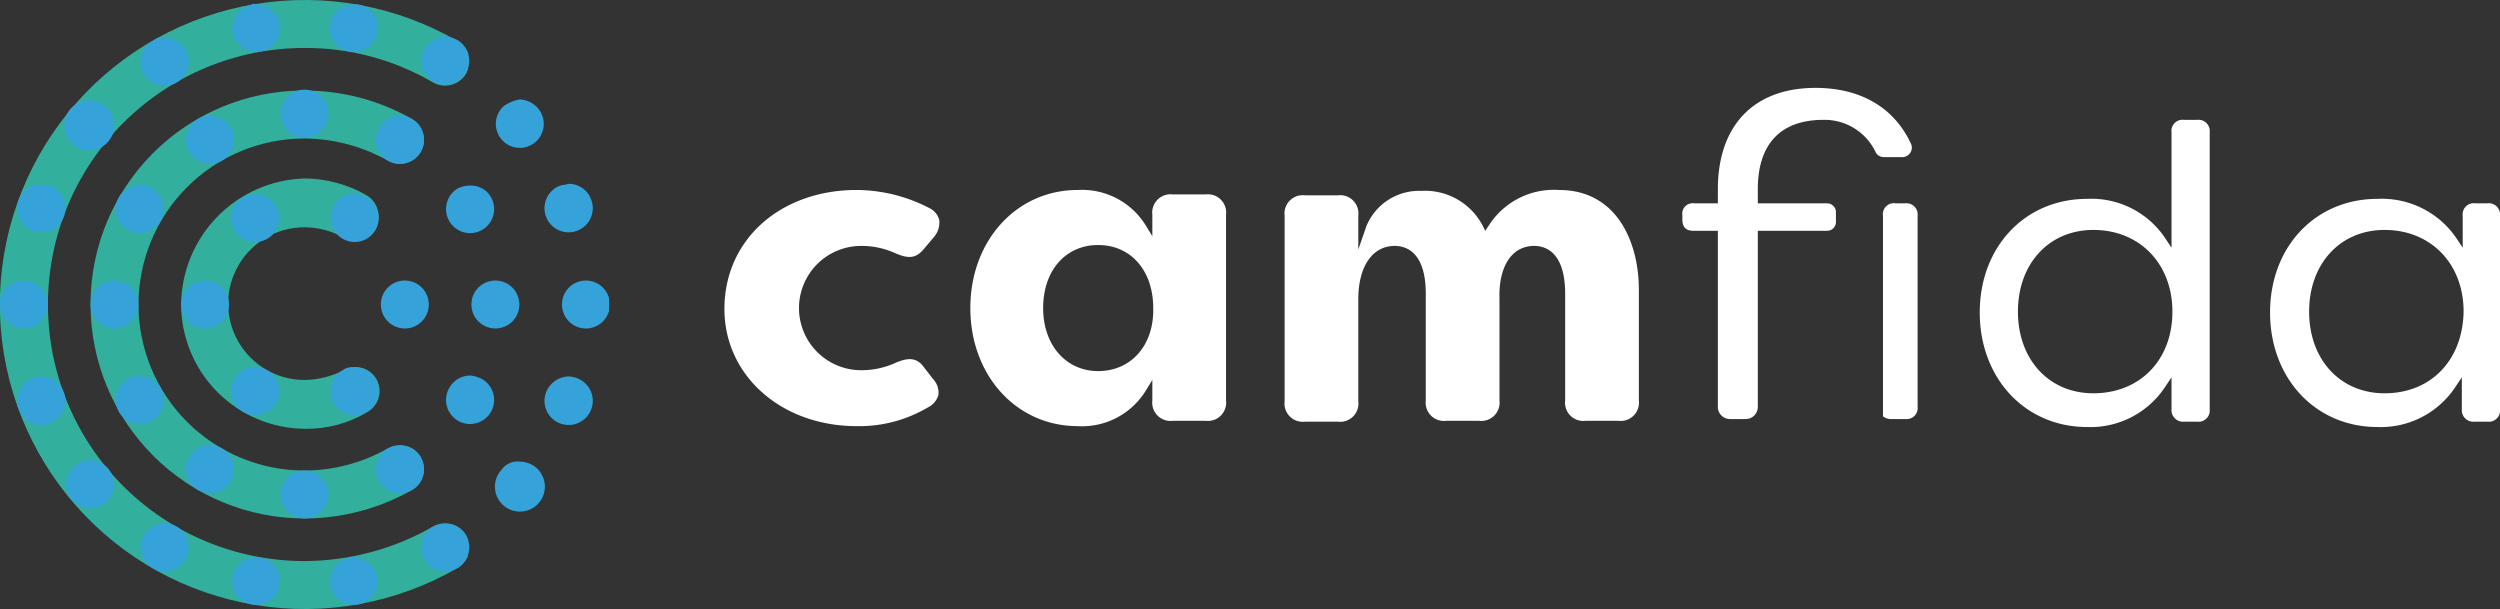
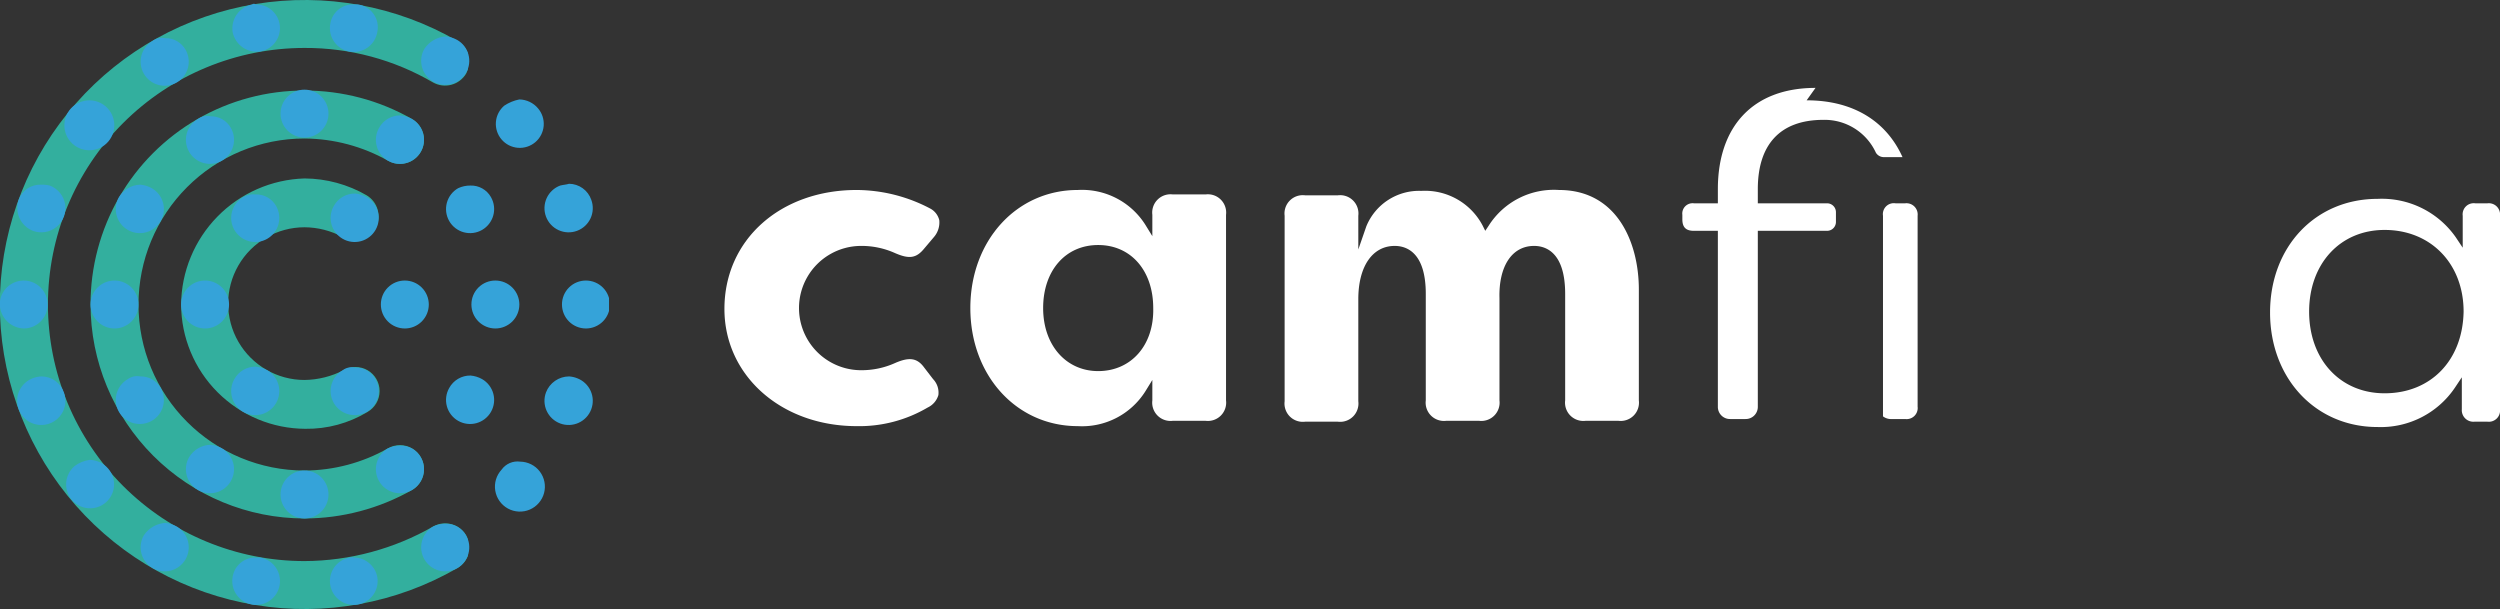
<svg xmlns="http://www.w3.org/2000/svg" width="281.6" height="68.6" viewBox="0 0 281.6 68.6">
  <rect x="0" y="0" width="281.6" height="68.6" fill="#333333" stroke="none" />
  <defs>
    <clipPath id="clip-path">
      <path id="Path_1247" data-name="Path 1247" d="M25.6,38.5a14.041,14.041,0,0,0,14,14,13.155,13.155,0,0,0,7-1.9,2.71,2.71,0,0,0-2.7-4.7A9.879,9.879,0,0,1,39.5,47a8.6,8.6,0,1,1,0-17.2,9.16,9.16,0,0,1,4.3,1.1,2.674,2.674,0,0,0,3.7-1,2.762,2.762,0,0,0-1-3.7,14.122,14.122,0,0,0-7-1.9A14.329,14.329,0,0,0,25.6,38.5m-10.2,0A24.113,24.113,0,0,0,39.5,62.6a24.6,24.6,0,0,0,12.1-3.2,2.71,2.71,0,0,0-2.7-4.7,19.144,19.144,0,0,1-9.4,2.5,18.7,18.7,0,0,1,0-37.4,19.433,19.433,0,0,1,9.4,2.5,2.71,2.71,0,0,0,2.7-4.7,24.322,24.322,0,0,0-12.1-3.2A24.049,24.049,0,0,0,15.4,38.5M5.2,37.3v2.4A34.351,34.351,0,0,0,56.7,68.2,2.742,2.742,0,0,0,58,66.5V65.2c-.1-.2-.2-.5-.3-.7a2.737,2.737,0,0,0-3.7-1,29.436,29.436,0,0,1-14.5,3.9,28.9,28.9,0,0,1,0-57.8A28.416,28.416,0,0,1,54,13.5a2.762,2.762,0,0,0,3.7-1c.1-.2.2-.5.3-.7V10.5a2.742,2.742,0,0,0-1.3-1.7A34.351,34.351,0,0,0,5.2,37.3" transform="translate(-5.2 -4.2)" />
    </clipPath>
    <linearGradient id="linear-gradient" x1="-3.042" y1="6.593" x2="-3.011" y2="6.593" gradientUnits="objectBoundingBox">
      <stop offset="0" stop-color="#7f3f98" />
      <stop offset="0.11" stop-color="#7c4a99" />
      <stop offset="0.321" stop-color="#75639d" />
      <stop offset="0.613" stop-color="#6383a0" />
      <stop offset="0.969" stop-color="#39ab9f" />
      <stop offset="1" stop-color="#33af9e" />
    </linearGradient>
    <clipPath id="clip-path-2">
      <path id="Path_1248" data-name="Path 1248" d="M31.4,69.2A2.688,2.688,0,1,0,34.5,67H34a2.575,2.575,0,0,0-2.6,2.2M44.6,67a2.688,2.688,0,1,0,3.1,2.2A2.694,2.694,0,0,0,45,67c-.1-.1-.3,0-.4,0M21.4,64.5a2.71,2.71,0,1,0,3.7-1,3.259,3.259,0,0,0-1.3-.4,3.164,3.164,0,0,0-2.4,1.4m32.6-1a2.71,2.71,0,1,0,3.7,1,2.556,2.556,0,0,0-2.3-1.3,3.194,3.194,0,0,0-1.4.3M36.8,59.9a2.7,2.7,0,1,0,2.7-2.7,2.689,2.689,0,0,0-2.7,2.7M13.6,56.7a2.7,2.7,0,1,0,3.8.3,2.814,2.814,0,0,0-2.1-1,3.63,3.63,0,0,0-1.7.7m48.1.4a2.814,2.814,0,1,0,2.1-.9,2.2,2.2,0,0,0-2.1.9M26.5,55.7a2.71,2.71,0,1,0,3.7-1,3.259,3.259,0,0,0-1.3-.4,2.906,2.906,0,0,0-2.4,1.4m22.4-1a2.71,2.71,0,1,0,3.7,1,2.556,2.556,0,0,0-2.3-1.3,3.194,3.194,0,0,0-1.4.3m-40-7.9a2.721,2.721,0,1,0,3.5,1.6,2.674,2.674,0,0,0-2.5-1.8,2.959,2.959,0,0,0-1,.2m57.8,1.6a2.721,2.721,0,1,0,3.5-1.6,2.92,2.92,0,0,0-.9-.2,2.8,2.8,0,0,0-2.6,1.8M19.6,46.9a2.71,2.71,0,1,0,3.7,1A2.556,2.556,0,0,0,21,46.6a1.817,1.817,0,0,0-1.4.3m36.2,1a2.71,2.71,0,1,0,3.7-1,3.259,3.259,0,0,0-1.3-.4,2.693,2.693,0,0,0-2.4,1.4m-24.2-1a2.71,2.71,0,1,0,3.7-1,3.259,3.259,0,0,0-1.3-.4,2.693,2.693,0,0,0-2.4,1.4m12.2-1a2.71,2.71,0,1,0,3.7,1,2.556,2.556,0,0,0-2.3-1.3,1.735,1.735,0,0,0-1.4.3M5.2,38.1v.7a2.791,2.791,0,0,0,2.7,2.4,2.7,2.7,0,1,0-2.7-3.1m10.2.4a2.7,2.7,0,1,0,2.7-2.7,2.689,2.689,0,0,0-2.7,2.7m10.2,0a2.7,2.7,0,1,0,2.7-2.7,2.689,2.689,0,0,0-2.7,2.7m22.5,0a2.7,2.7,0,1,0,2.7-2.7,2.689,2.689,0,0,0-2.7,2.7m10.2,0A2.7,2.7,0,1,0,61,35.8a2.689,2.689,0,0,0-2.7,2.7m10.2,0a2.7,2.7,0,1,0,2.7-2.7,2.689,2.689,0,0,0-2.7,2.7M32.6,26.4a2.71,2.71,0,1,0,3.7,1A2.556,2.556,0,0,0,34,26.1a2.232,2.232,0,0,0-1.4.3m10.2,1a2.71,2.71,0,1,0,3.7-1,3.259,3.259,0,0,0-1.3-.4,2.693,2.693,0,0,0-2.4,1.4m-24.2-1a2.71,2.71,0,1,0,3.7-1A3.258,3.258,0,0,0,21,25a2.906,2.906,0,0,0-2.4,1.4m38.2-1a2.71,2.71,0,1,0,3.7,1,2.556,2.556,0,0,0-2.3-1.3,3.194,3.194,0,0,0-1.4.3M7.3,26.7a2.782,2.782,0,0,0,1.6,3.5,2.721,2.721,0,0,0,1.9-5.1,3.751,3.751,0,0,0-1-.1,2.582,2.582,0,0,0-2.5,1.7m61-1.6a2.721,2.721,0,1,0,3.5,1.6,2.674,2.674,0,0,0-2.5-1.8c-.3.1-.6.1-1,.2M27.5,17.6a2.71,2.71,0,1,0,3.7,1,2.556,2.556,0,0,0-2.3-1.3,1.735,1.735,0,0,0-1.4.3m20.4,1a2.71,2.71,0,1,0,3.7-1,3.259,3.259,0,0,0-1.3-.4,2.693,2.693,0,0,0-2.4,1.4M13.2,16.4a2.814,2.814,0,1,0,2.1-.9,2.878,2.878,0,0,0-2.1.9M62,16.1a2.7,2.7,0,1,0,3.8.3,2.814,2.814,0,0,0-2.1-1,4.72,4.72,0,0,0-1.7.7M36.8,17a2.7,2.7,0,1,0,2.7-2.7A2.689,2.689,0,0,0,36.8,17M22.4,8.8a2.71,2.71,0,1,0,3.7,1,2.556,2.556,0,0,0-2.3-1.3,1.735,1.735,0,0,0-1.4.3M53,9.7a2.71,2.71,0,1,0,3.7-1,3.259,3.259,0,0,0-1.3-.4A3.164,3.164,0,0,0,53,9.7m-19.4-5a2.76,2.76,0,0,0-2.2,3.1A2.76,2.76,0,0,0,34.5,10,2.668,2.668,0,0,0,34,4.7a.3.3,0,0,0-.4,0m8.8,2.2a2.688,2.688,0,1,0,5.3.9,2.586,2.586,0,0,0-2.2-3.1H45a2.575,2.575,0,0,0-2.6,2.2" transform="translate(-5.2 -4.6)" />
    </clipPath>
    <linearGradient id="linear-gradient-2" x1="-2.349" y1="6.705" x2="-2.325" y2="6.705" gradientUnits="objectBoundingBox">
      <stop offset="0" stop-color="#fec45e" />
      <stop offset="1" stop-color="#35a3d9" />
    </linearGradient>
  </defs>
  <g id="camfida_logo_Q" transform="translate(-5.2 -4.2)">
    <g id="Group_880" data-name="Group 880">
      <g id="Group_879" data-name="Group 879" transform="translate(5.2 4.2)" clip-path="url(#clip-path)">
        <rect id="Rectangle_345" data-name="Rectangle 345" width="52.7" height="68.7" fill="url(#linear-gradient)" />
      </g>
    </g>
    <g id="Group_882" data-name="Group 882">
      <g id="Group_881" data-name="Group 881" transform="translate(5.2 4.6)" clip-path="url(#clip-path-2)">
        <rect id="Rectangle_346" data-name="Rectangle 346" width="68.6" height="67.9" fill="url(#linear-gradient-2)" />
      </g>
    </g>
    <g id="Group_883" data-name="Group 883">
      <path id="Path_1249" data-name="Path 1249" d="M219.8,27.1h-1.1a1.23,1.23,0,0,0-1.4,1.4V51.1a1.493,1.493,0,0,0,1,.3h1.5a1.249,1.249,0,0,0,1.4-1.4V28.5a1.265,1.265,0,0,0-1.4-1.4" fill="#fff" />
-       <path id="Path_1250" data-name="Path 1250" d="M209.7,14.1c-7.1,0-11,4.4-11,11.4v.1h0v1.5H196a1.162,1.162,0,0,0-1.3,1.3v.5c0,.9.4,1.3,1.3,1.3h2.7V50a1.367,1.367,0,0,0,1.4,1.4h1.7a1.367,1.367,0,0,0,1.4-1.4V30.2H211a1,1,0,0,0,1-1V28.1a1,1,0,0,0-1-1h-7.8V25.6h0v-.1c0-4.9,2.4-7.8,7.4-7.8a6.357,6.357,0,0,1,5.9,3.7,1.05,1.05,0,0,0,.9.5h2.1a1.079,1.079,0,0,0,1-1.4c-1.8-4-5.5-6.4-10.8-6.4" fill="#fff" />
+       <path id="Path_1250" data-name="Path 1250" d="M209.7,14.1c-7.1,0-11,4.4-11,11.4v.1h0v1.5H196a1.162,1.162,0,0,0-1.3,1.3v.5c0,.9.4,1.3,1.3,1.3h2.7V50a1.367,1.367,0,0,0,1.4,1.4h1.7a1.367,1.367,0,0,0,1.4-1.4V30.2H211a1,1,0,0,0,1-1V28.1a1,1,0,0,0-1-1h-7.8V25.6h0v-.1c0-4.9,2.4-7.8,7.4-7.8a6.357,6.357,0,0,1,5.9,3.7,1.05,1.05,0,0,0,.9.5h2.1c-1.8-4-5.5-6.4-10.8-6.4" fill="#fff" />
      <path id="Path_1251" data-name="Path 1251" d="M101.7,25.6c-8.6,0-14.9,5.6-14.9,13.4,0,7.5,6.4,13.2,14.9,13.2a15.161,15.161,0,0,0,8-2.1,2.242,2.242,0,0,0,1.2-1.4,2.2,2.2,0,0,0-.6-1.8l-1-1.3c-.8-1.1-1.7-1.2-3.3-.5a9.164,9.164,0,0,1-3.8.8,7,7,0,1,1,0-14,9.164,9.164,0,0,1,3.8.8c1.6.7,2.4.6,3.3-.5l1.1-1.3A2.519,2.519,0,0,0,111,29a2.027,2.027,0,0,0-1-1.3,17.923,17.923,0,0,0-8.3-2.1" fill="#fff" />
      <path id="Path_1252" data-name="Path 1252" d="M128.9,46c-3.6,0-6.2-2.9-6.2-7.1s2.5-7.1,6.2-7.1,6.2,2.9,6.2,7.1c.1,4.2-2.5,7.1-6.2,7.1m-2.3-20.4c-6.9,0-12.1,5.7-12.1,13.3s5.2,13.3,12.1,13.3a8.431,8.431,0,0,0,7.6-3.9L135,47v2.3a2.06,2.06,0,0,0,2.3,2.3H141a2.06,2.06,0,0,0,2.3-2.3V28.4a2.06,2.06,0,0,0-2.3-2.3h-3.7a2.06,2.06,0,0,0-2.3,2.3v2.4l-.8-1.3a8.431,8.431,0,0,0-7.6-3.9" fill="#fff" />
      <path id="Path_1253" data-name="Path 1253" d="M178,31.9c1.3,0,3.5.7,3.5,5.4v12a2.06,2.06,0,0,0,2.3,2.3h3.7a2.06,2.06,0,0,0,2.3-2.3V36.8c0-5.2-2.4-11.2-9-11.2a8.686,8.686,0,0,0-7.9,4l-.4.6-.3-.6a7.334,7.334,0,0,0-6.9-3.9,6.426,6.426,0,0,0-6.2,4l-.9,2.6V28.5a2.06,2.06,0,0,0-2.3-2.3h-3.7a2.06,2.06,0,0,0-2.3,2.3V49.4a2.06,2.06,0,0,0,2.3,2.3h3.7a2.06,2.06,0,0,0,2.3-2.3V37.9c0-3.7,1.6-6,4.1-6,1.3,0,3.5.7,3.5,5.4v12a2.06,2.06,0,0,0,2.3,2.3h3.7a2.06,2.06,0,0,0,2.3-2.3V37.8c-.1-3.6,1.4-5.9,3.9-5.9" fill="#fff" />
-       <path id="Path_1254" data-name="Path 1254" d="M241,48.5c-5,0-8.5-3.8-8.5-9.2s3.5-9.2,8.5-9.2c5.2,0,8.9,3.8,8.9,9.2h0c0,5.5-3.7,9.2-8.9,9.2m-.7-21.9c-7,0-12.1,5.4-12.1,12.8s5.1,12.9,12.1,12.9a10.07,10.07,0,0,0,8.7-4.4l.8-1.2v3.6a1.3,1.3,0,0,0,1.4,1.4h1.5a1.265,1.265,0,0,0,1.4-1.4V19.1a1.265,1.265,0,0,0-1.4-1.4h-1.5a1.249,1.249,0,0,0-1.4,1.4v13l-.8-1.2a9.989,9.989,0,0,0-8.7-4.3" fill="#fff" />
      <path id="Path_1255" data-name="Path 1255" d="M273.8,48.5c-5,0-8.5-3.8-8.5-9.2s3.5-9.2,8.5-9.2c5.2,0,8.9,3.8,8.9,9.2h0c-.1,5.5-3.7,9.2-8.9,9.2M273,26.6c-7,0-12.1,5.4-12.1,12.8S266,52.3,273,52.3a10.07,10.07,0,0,0,8.7-4.4l.8-1.2v3.6a1.3,1.3,0,0,0,1.4,1.4h1.5a1.265,1.265,0,0,0,1.4-1.4V28.5a1.265,1.265,0,0,0-1.4-1.4H284a1.249,1.249,0,0,0-1.4,1.4v3.6l-.8-1.2a10.165,10.165,0,0,0-8.8-4.3" fill="#fff" />
    </g>
  </g>
</svg>